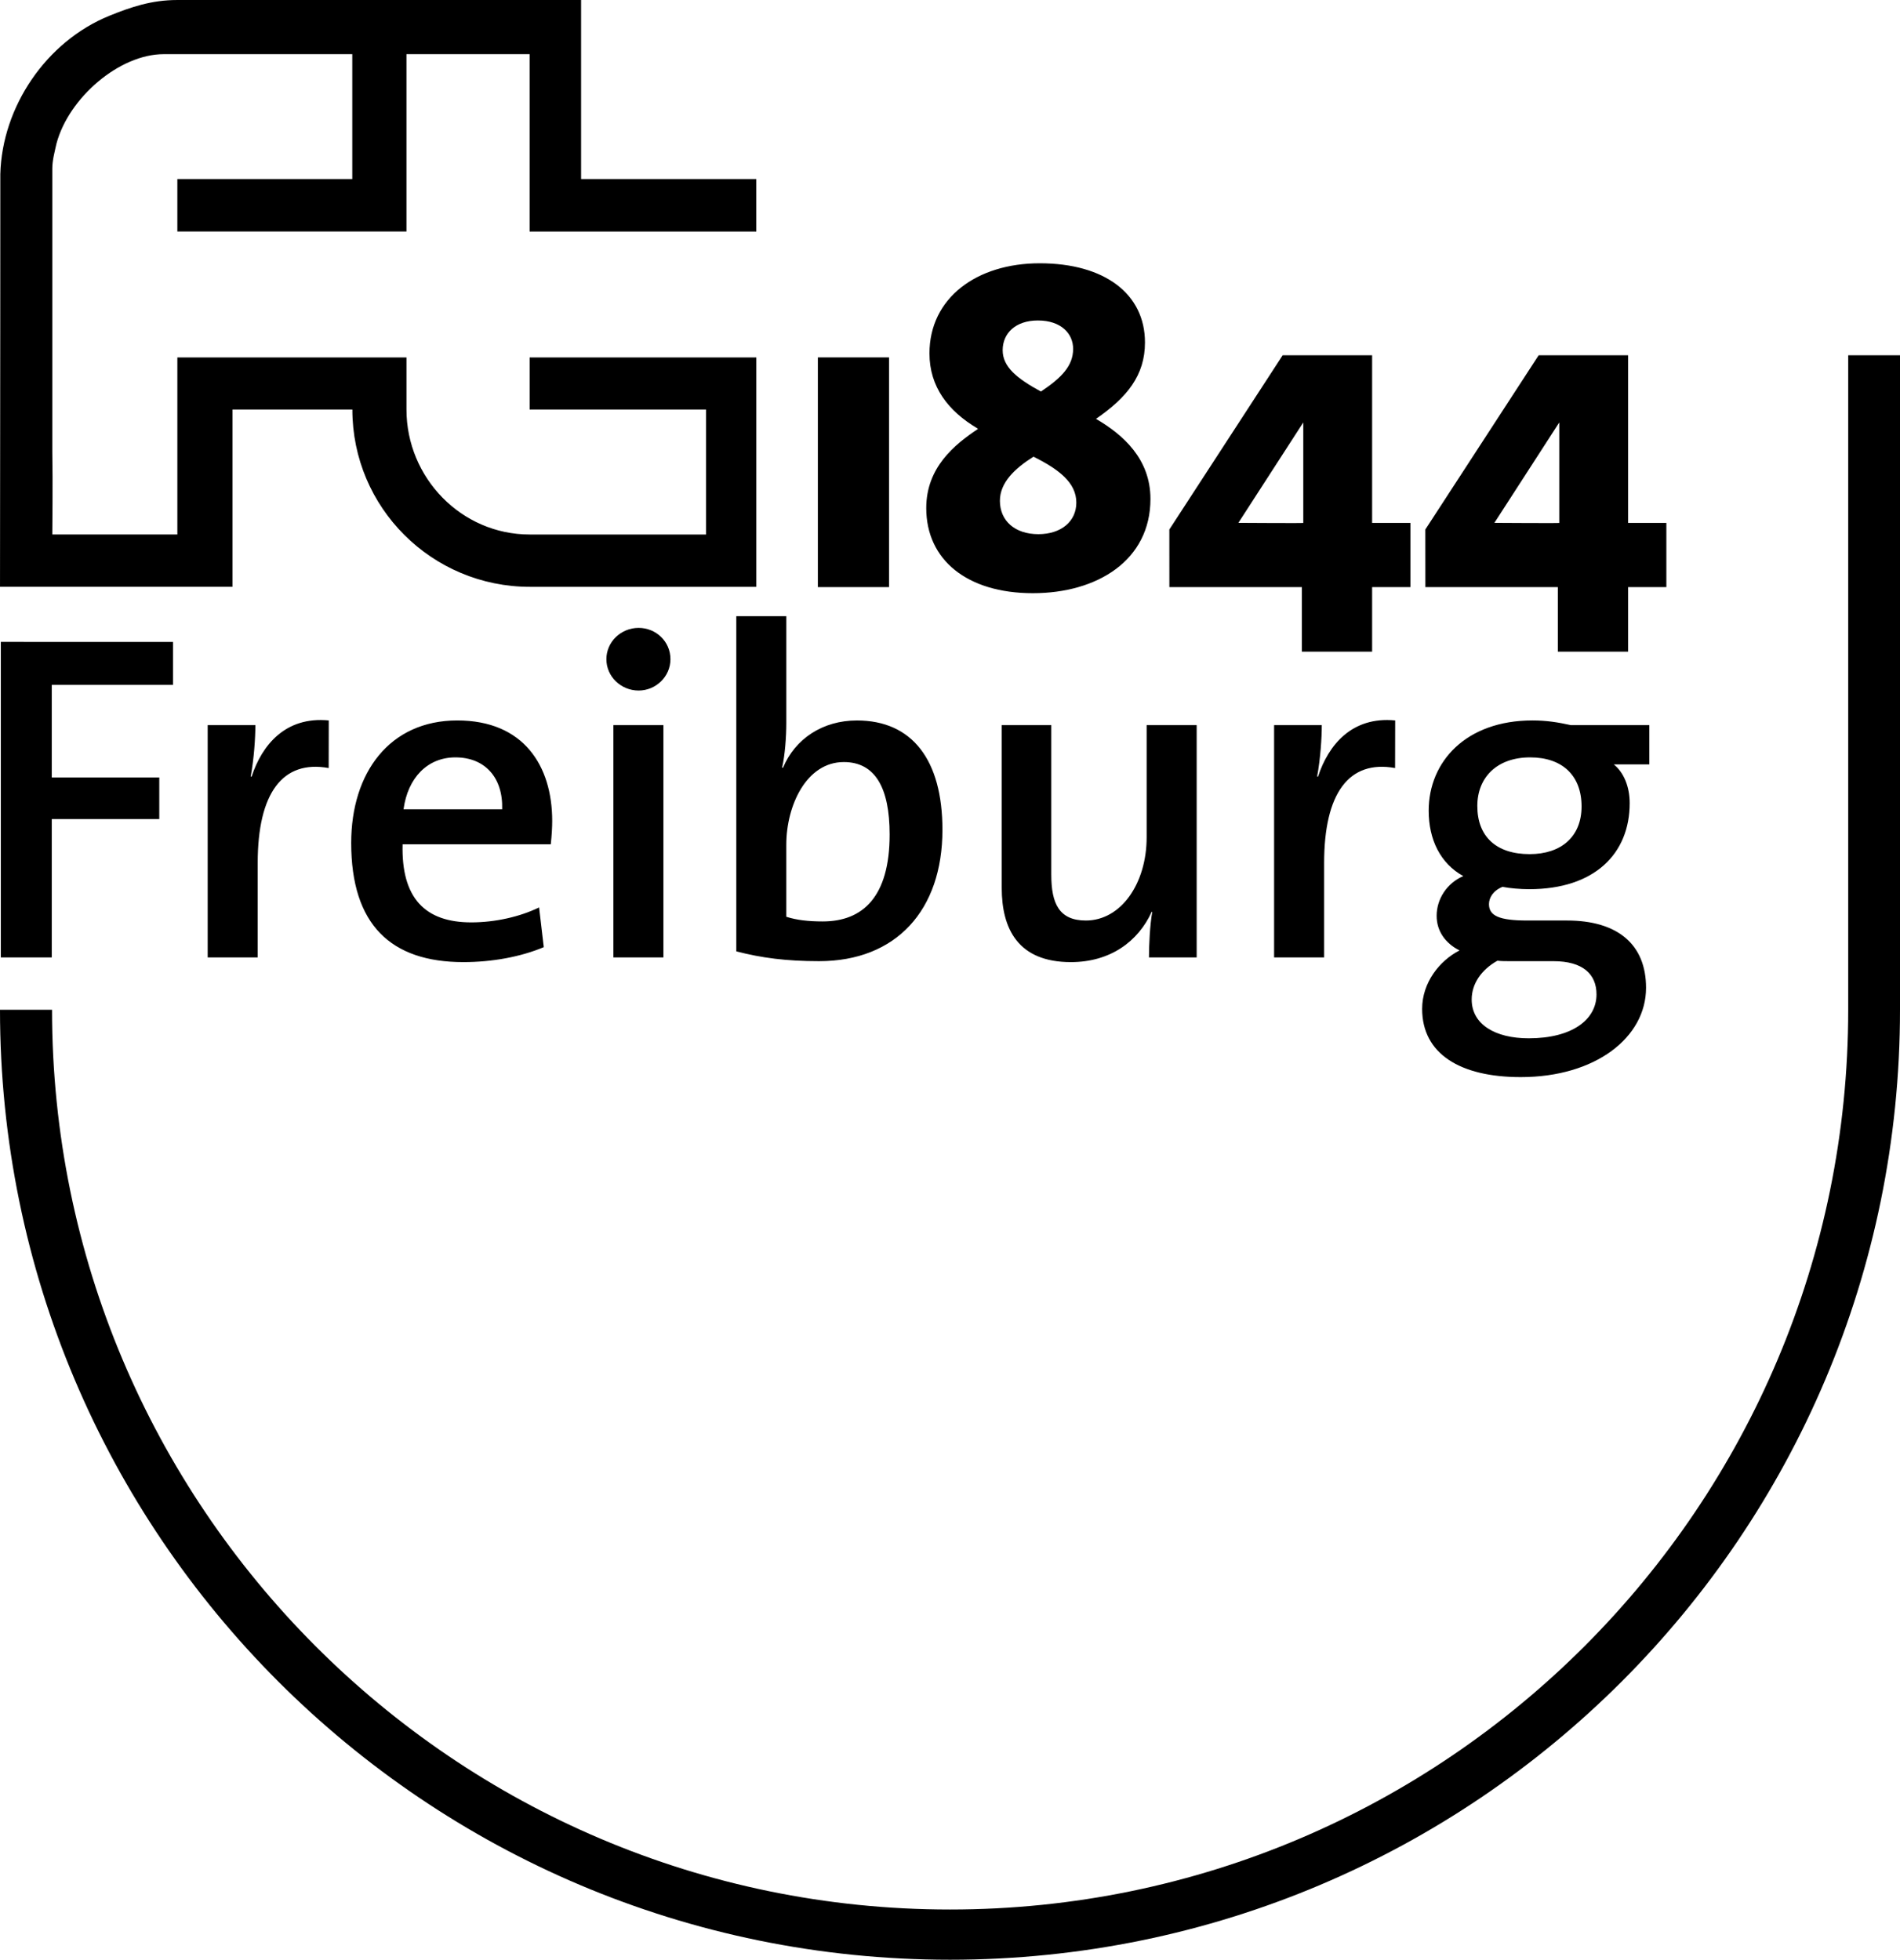
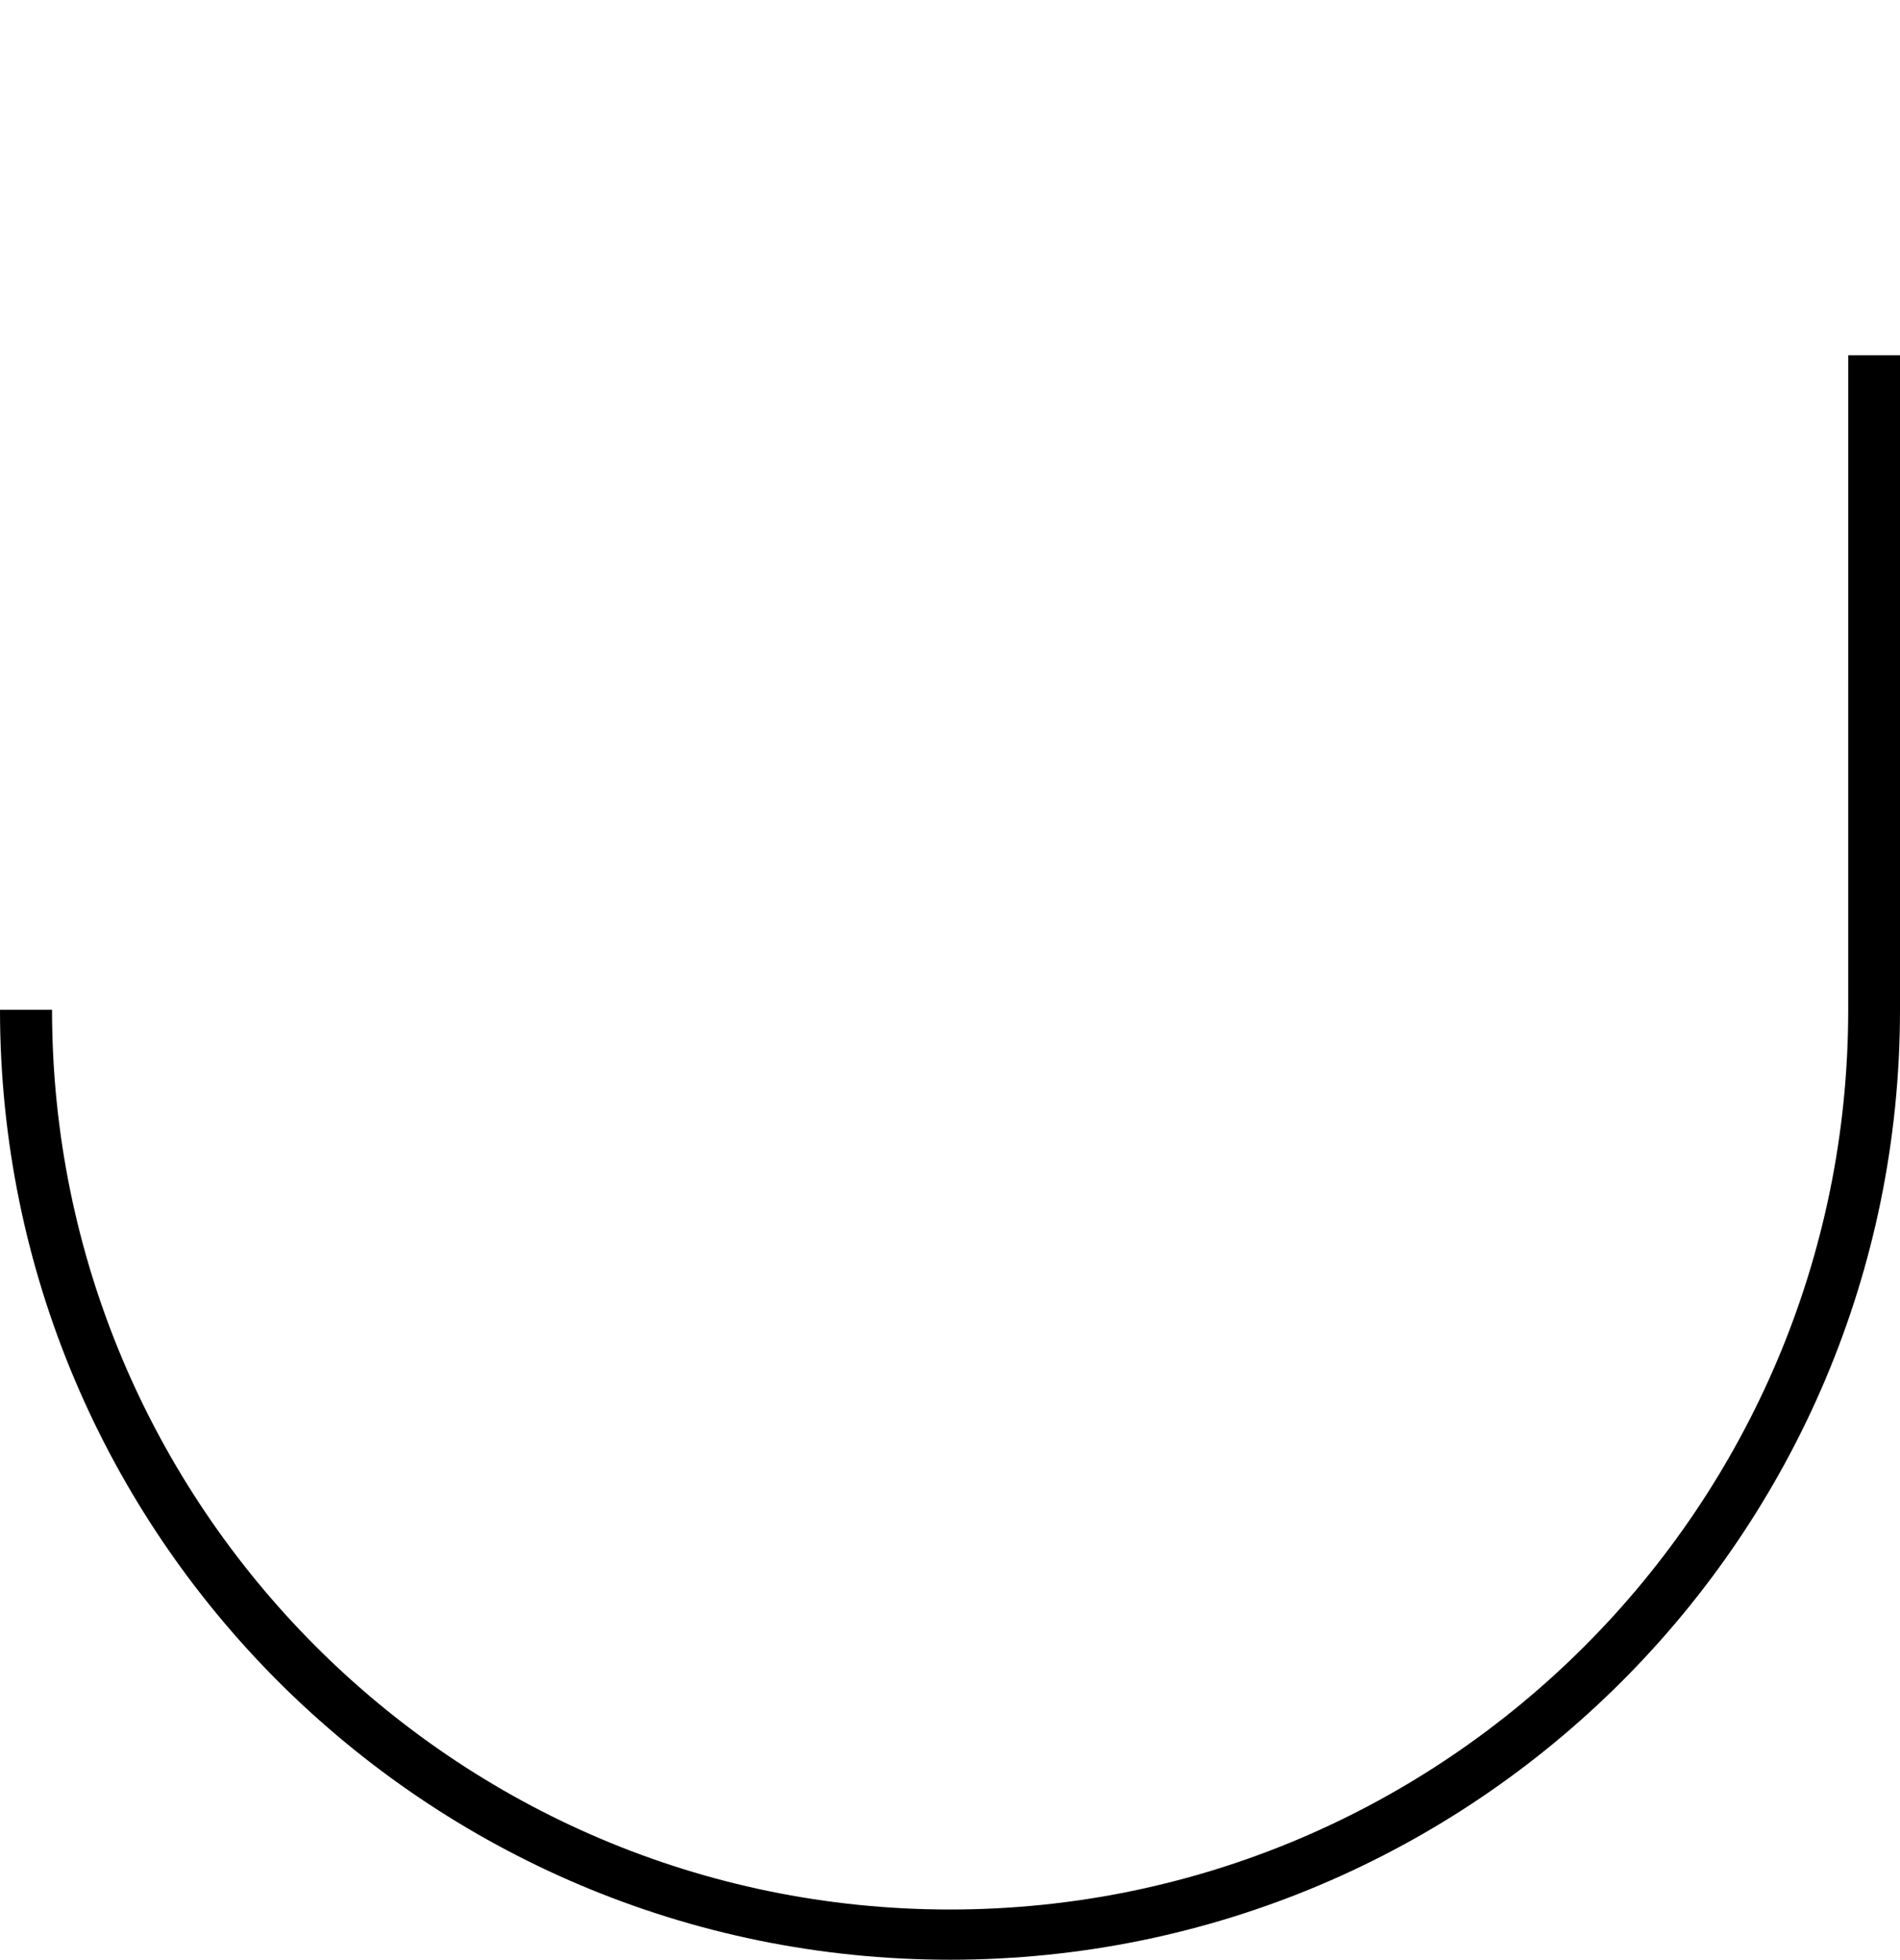
<svg xmlns="http://www.w3.org/2000/svg" width="387.8" height="400" data-name="Ebene 1" version="1.1" viewBox="0 0 387.8 400">
-   <path class="cls-1" d="m51.36 158.5h-0.191c0.668-3.627 0.955-7.825 0.955-10.498h-9.734v47.422h10.208v-19.274c0-14.217 5.038-21.099 14.486-19.384l0.018-9.719c-8.869-0.859-13.642 5.059-15.742 11.452zm115.57-85.549h14.531v46.882h-14.531zm56.771 12.544c6.348-4.391 9.993-8.872 9.993-15.599 0-9.898-8.218-16.156-21.478-16.156-12.887 0-22.507 7.094-22.507 18.397 0 6.822 3.827 11.771 9.805 15.315l0.096 0.098c-4.767 3.174-10.557 7.846-10.557 16.153 0 10.554 8.314 17.374 21.765 17.374 13.164 0 23.996-6.724 23.996-19.238 0-8.126-5.513-13.075-11.112-16.344zm-11.858-20.082c4.761 0 7.189 2.709 7.189 5.79 0 3.457-2.336 5.886-6.536 8.687h-0.089c-4.767-2.616-7.756-4.952-7.756-8.406s2.613-6.071 7.192-6.071zm0.089 43.616c-4.764 0-7.846-2.709-7.846-6.816 0-3.735 3.084-6.631 6.819-8.97h0.096c5.038 2.524 8.684 5.232 8.684 9.343 0 3.83-3.084 6.444-7.753 6.444zm120.37-2.291v-34.225h-18.251l-23.134 35.564 9e-3 11.756h27.039v13.176h14.337v-13.176h7.813v-13.096zm-14.047 0c0.036 0.069-13.197-0.018-13.242-0.018l13.242-20.494zm-270.81-23.152h24.473c0 20.028 16.225 36.194 36.251 36.194 8.019-0.015 46.202 0 46.202 0v-46.823h-46.268v10.629h36.009v25.511h-36.012c-13.931 0-25.136-11.58-25.136-25.511v-10.629h-46.763v36.137h-25.526s0.116-11.309 0-16.807v-57.887c0-1.694 0.498-3.487 0.856-5.104 2.515-9.391 12.878-18.239 21.863-18.239h38.509v25.485h-35.705v10.712h46.763v-36.197h25.136v36.2h46.268v-10.712h-35.761v-36.543h-82.447c-5.274 0-9.543 1.48-13.824 3.213-12.902 5.241-21.905 18.567-22.269 32.31l-0.012 29.897-0.051 54.355h47.443zm-47.279 47.434v64.402h10.399v-28.241h21.944v-8.49h-21.944v-18.892h24.751v-8.779zm112.54 36.543c0-11.258-5.82-20.512-19.369-20.512-13.836 0-21.657 10.685-21.657 24.998 0 16.696 8.108 24.327 22.898 24.327 5.82 0 11.64-1.05 16.407-3.052l-0.952-8.108c-3.911 1.906-8.97 3.052-13.836 3.052-9.447 0-14.31-4.961-14.027-15.936h30.246c0.194-1.811 0.289-3.433 0.289-4.77zm-30.341-2.384c0.862-6.393 4.865-10.59 10.59-10.59 6.011 0 9.731 4.102 9.54 10.59zm47.986-37.02c-3.627 0-6.584 2.861-6.584 6.39s2.956 6.396 6.584 6.396c3.532 0 6.491-2.861 6.491-6.396 0-3.624-2.962-6.39-6.491-6.39zm-5.152 19.847h10.208v47.419h-10.208zm49.698-0.952c-6.965 0-12.595 3.723-15.074 9.635h-0.191c0.576-2.482 0.859-6.297 0.859-9.066v-21.848h-10.208v68.408c5.152 1.339 10.205 2.002 16.887 2.002 15.745 0 25.186-10.396 25.186-26.806 0-14.313-6.202-22.325-17.46-22.325zm-6.965 41.021c-2.959 0-5.343-0.28-7.443-0.952v-14.692c0-8.016 4.102-16.887 11.738-16.887 6.393 0 9.352 5.247 9.352 14.787 0 12.789-5.534 17.743-13.648 17.743zm76.316 7.35v-47.419h-10.211v22.898c0 9.444-5.247 16.983-12.404 16.983-5.435 0-7.058-3.433-7.058-9.349v-30.532h-10.116v33.202c0 8.394 3.338 15.169 14.119 15.169 8.016 0 13.74-4.197 16.508-10.304l0.089 0.095c-0.471 2.67-0.665 6.775-0.665 9.257zm15.804-47.419v47.419h10.211v-19.274c0-14.217 5.035-21.099 14.48-19.384l0.021-9.719c-8.875-0.859-13.642 5.059-15.742 11.452h-0.188c0.668-3.627 0.949-7.825 0.949-10.498h-9.731zm60.563 0c-2.58-0.573-4.967-0.958-7.828-0.958-13.549 0-21.183 8.394-21.183 18.415 0 5.915 2.386 10.781 7.061 13.358-3.338 1.429-5.438 4.675-5.438 8.108 0 3.153 1.811 5.632 4.675 7.064-4.105 2.097-7.634 6.584-7.634 11.926 0 9.158 7.729 13.928 20.13 13.928 15.264 0 25.571-8.108 25.571-18.224 0-8.875-5.823-13.737-16.124-13.737h-8.114c-5.722 0-7.822-0.958-7.822-3.338 0-1.336 0.859-2.771 2.768-3.532 1.432 0.286 3.624 0.477 5.435 0.477 13.361 0 20.515-7.252 20.515-17.556 0-3.431-1.241-6.297-3.24-7.917h7.252v-8.016h-16.028zm-14.981 48.084c0.758 0.096 1.712 0.096 2.568 0.096h8.875c6.011 0 8.779 2.673 8.779 6.775 0 5.152-4.961 8.967-13.836 8.967-6.87 0-11.64-2.858-11.64-7.92 0-3.24 2.002-6.103 5.253-7.917zm6.581-21.753c-6.867 0-10.685-3.624-10.685-9.826 0-5.82 4.006-9.922 10.781-9.922 6.584 0 10.495 3.717 10.495 10.017 0 6.202-4.197 9.731-10.59 9.731zm-32.158-67.6v-34.225h-18.257l-23.131 35.564 6e-3 11.756h27.042v13.176h14.34v-13.176h7.816v-13.096zm-14.05 0c0.036 0.069-13.203-0.018-13.245-0.018l13.245-20.494z" stroke-width="2.983" />
  <path class="cls-1" d="m377.23 206.1c0 101.24-82.089 183.65-183.33 183.65-101.24 0-183.28-82.414-183.28-183.65h-10.62c0 107.09 86.811 193.9 193.9 193.9 107.09 0 193.9-86.811 193.9-193.9v-133.59h-10.569z" stroke-width="2.983" />
</svg>